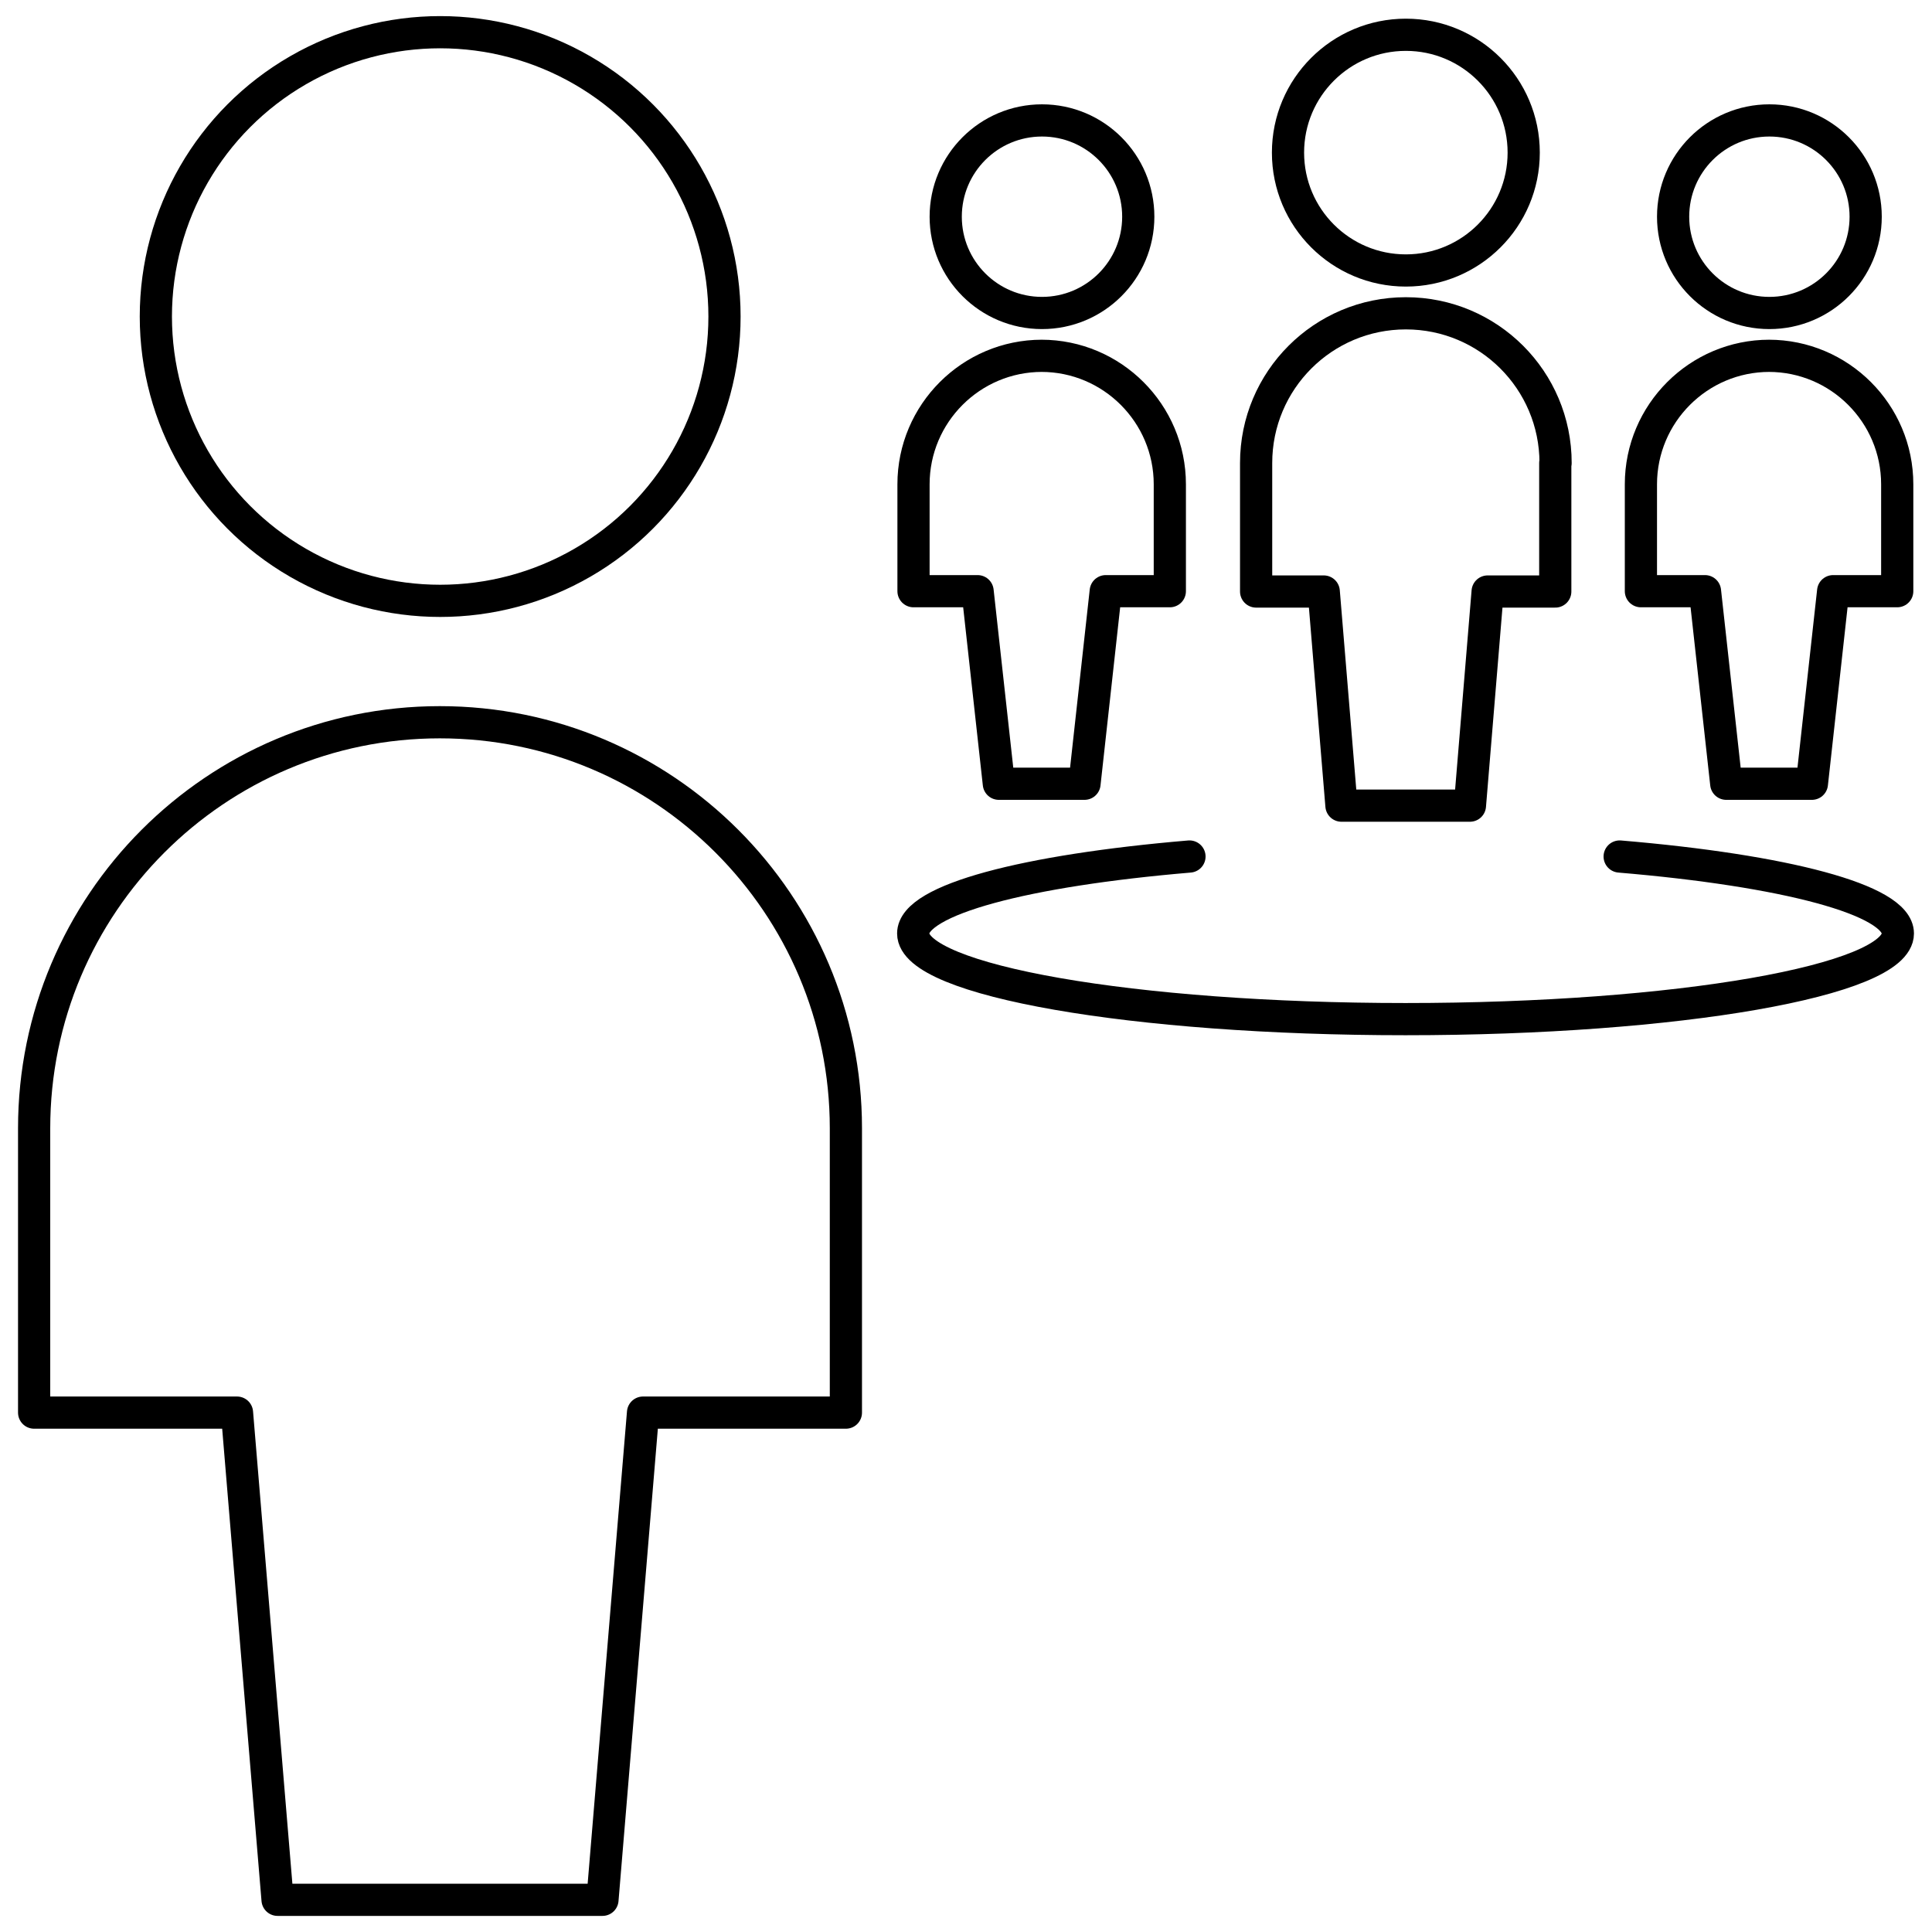
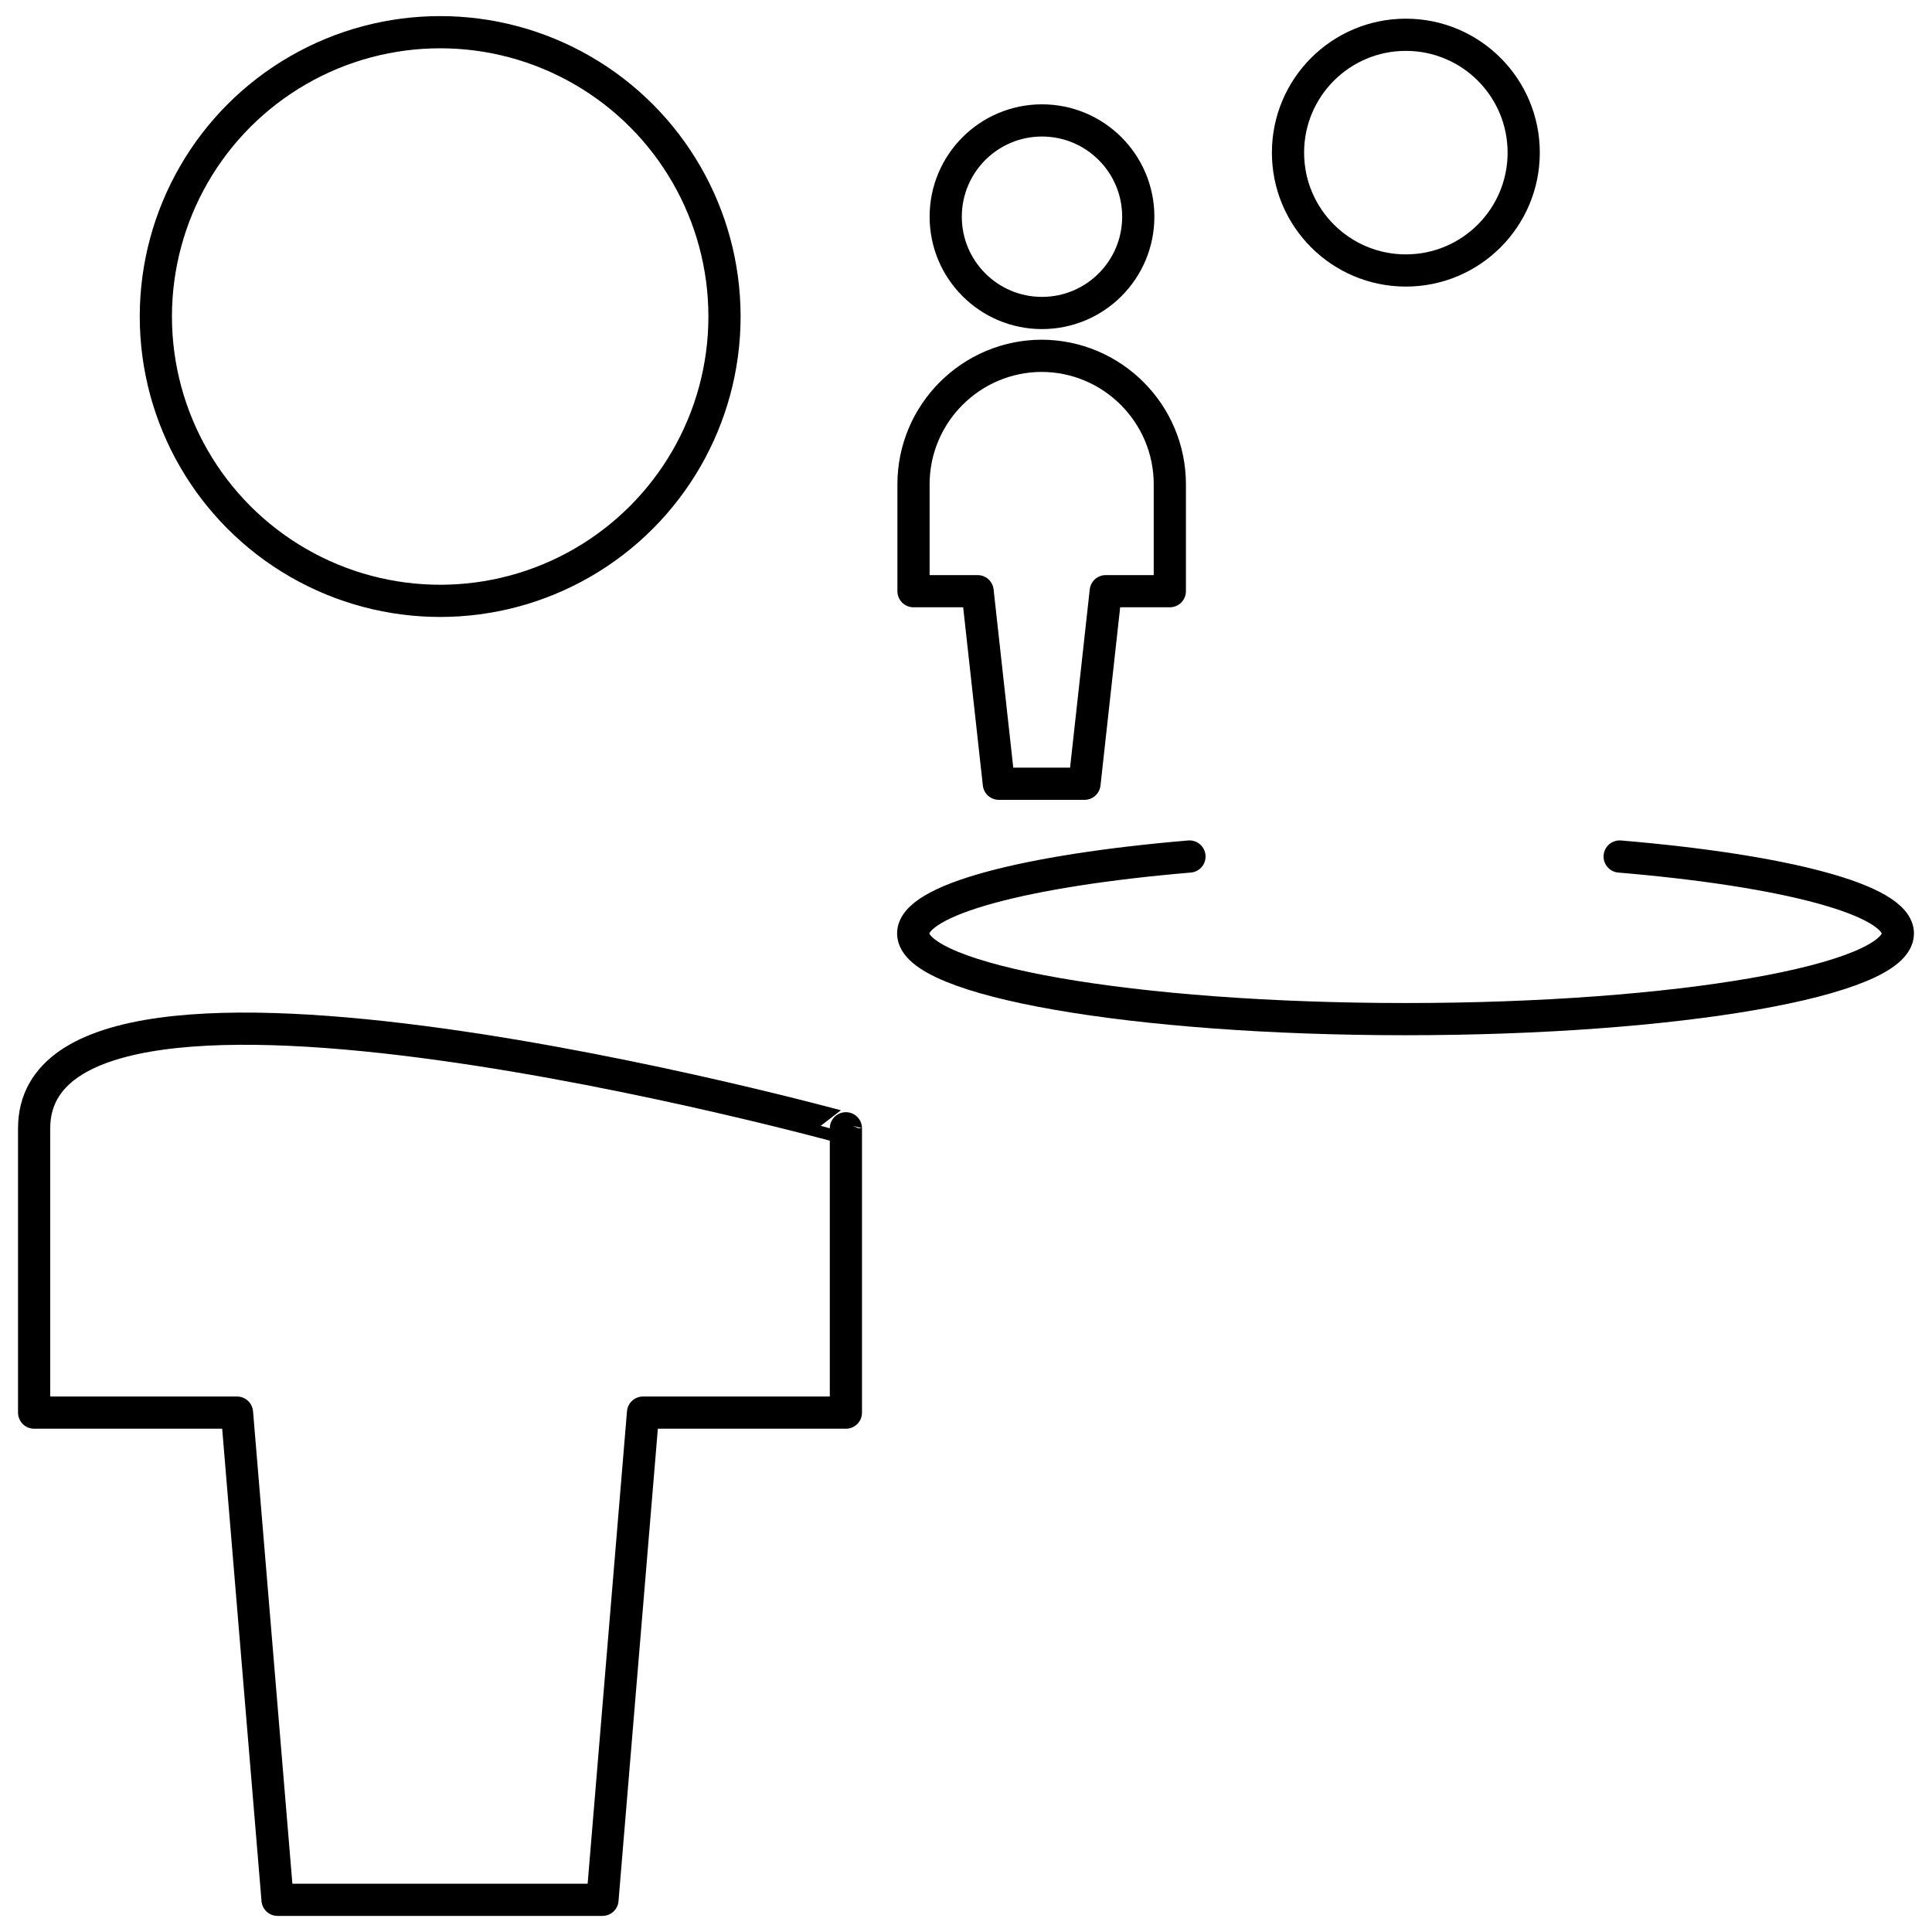
<svg xmlns="http://www.w3.org/2000/svg" id="Icons691e85717ebfa" viewBox="0 0 60 60" aria-hidden="true" width="60px" height="60px">
  <defs>
    <linearGradient class="cerosgradient" data-cerosgradient="true" id="CerosGradient_id65197e74a" gradientUnits="userSpaceOnUse" x1="50%" y1="100%" x2="50%" y2="0%">
      <stop offset="0%" stop-color="#d1d1d1" />
      <stop offset="100%" stop-color="#d1d1d1" />
    </linearGradient>
    <linearGradient />
    <style>
      .cls-1-691e85717ebfa{
        fill: none;
        stroke: #000;
        stroke-linecap: round;
        stroke-linejoin: round;
      }
    </style>
  </defs>
  <path class="cls-1-691e85717ebfa" d="M50.3,26.6c5.11.43,8.64,1.34,8.64,2.39,0,1.46-6.84,2.66-15.29,2.66s-15.29-1.2-15.29-2.66c0-1.05,3.5-1.96,8.58-2.39" />
-   <circle class="cls-1-691e85717ebfa" cx="54.95" cy="6.73" r="2.99" />
-   <path class="cls-1-691e85717ebfa" d="M54.95,11.05c-2.2,0-3.99,1.79-3.99,3.99v3.32h1.99l.66,5.98h2.66l.66-5.98h1.99v-3.32c0-2.2-1.79-3.99-3.99-3.99Z" />
  <circle class="cls-1-691e85717ebfa" cx="32.36" cy="6.73" r="2.99" />
  <path class="cls-1-691e85717ebfa" d="M32.36,11.05c-2.2,0-3.99,1.79-3.99,3.99v3.32h1.99l.66,5.98h2.66l.66-5.98h1.99v-3.32c0-2.2-1.79-3.99-3.99-3.99Z" />
  <circle class="cls-1-691e85717ebfa" cx="43.66" cy="4.74" r="3.66" />
-   <path class="cls-1-691e85717ebfa" d="M48.31,14.38c0-2.57-2.08-4.65-4.65-4.65s-4.65,2.08-4.65,4.65v3.99h2.1l.55,6.65h3.99l.55-6.65h2.1v-3.99Z" />
-   <path class="cls-1-691e85717ebfa" d="M18.71,59l1.26-15.13h6.3v-8.83c0-6.96-5.65-12.61-12.61-12.61S1.06,28.08,1.06,35.04v8.83h6.3l1.26,15.13h10.09Z" />
+   <path class="cls-1-691e85717ebfa" d="M18.71,59l1.26-15.13h6.3v-8.83S1.06,28.08,1.06,35.04v8.83h6.3l1.26,15.13h10.09Z" />
  <circle class="cls-1-691e85717ebfa" cx="13.67" cy="9.83" r="8.83" />
</svg>